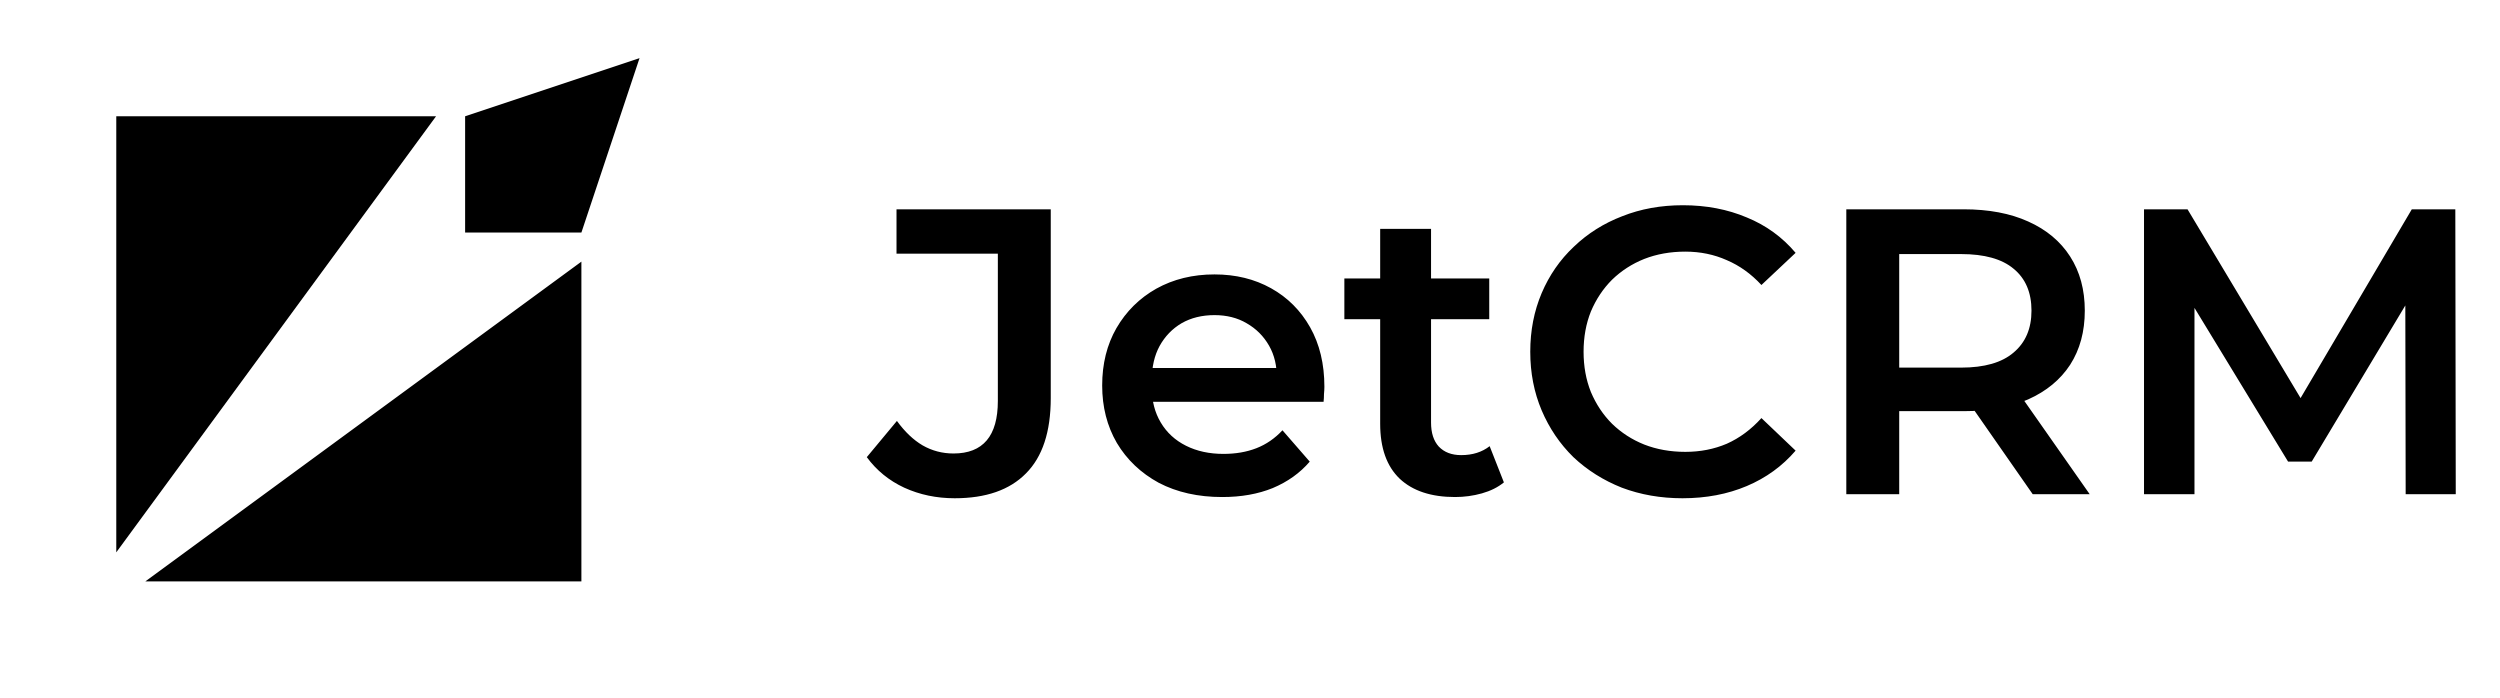
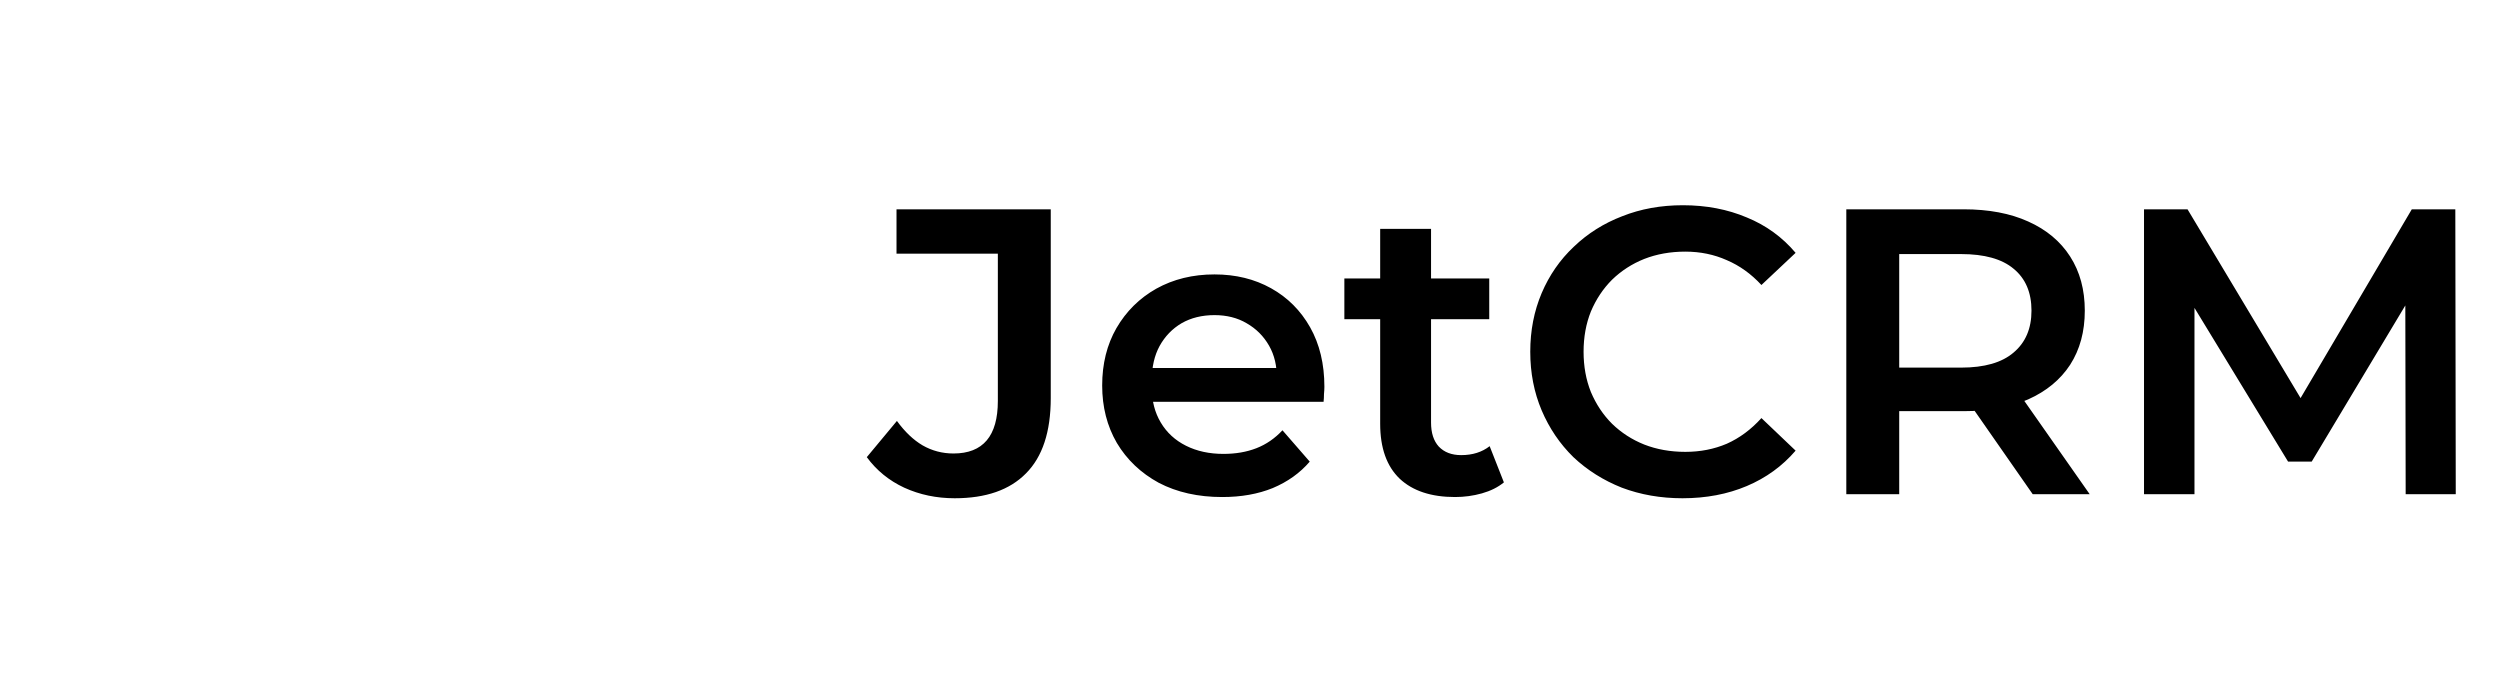
<svg xmlns="http://www.w3.org/2000/svg" width="86" height="24" viewBox="0 0 86 24" fill="none">
-   <path fill-rule="evenodd" clip-rule="evenodd" d="M15 4H4V19L15 4ZM5 20H20V9L5 20Z" fill="black" />
-   <path d="M16 4L16 8L20 8L22 2L16 4Z" fill="black" />
  <path d="M32.842 17.14C32.217 17.14 31.638 17.019 31.106 16.776C30.583 16.533 30.154 16.183 29.818 15.726L30.854 14.48C31.125 14.853 31.419 15.133 31.736 15.32C32.063 15.507 32.417 15.6 32.8 15.6C33.817 15.6 34.326 14.998 34.326 13.794V8.726H30.84V7.2H36.146V13.696C36.146 14.853 35.861 15.717 35.292 16.286C34.732 16.855 33.915 17.14 32.842 17.14ZM42.045 17.098C41.214 17.098 40.486 16.935 39.861 16.608C39.245 16.272 38.764 15.815 38.419 15.236C38.083 14.657 37.915 13.999 37.915 13.262C37.915 12.515 38.078 11.857 38.405 11.288C38.741 10.709 39.198 10.257 39.777 9.93C40.365 9.603 41.032 9.44 41.779 9.44C42.507 9.44 43.156 9.599 43.725 9.916C44.294 10.233 44.742 10.681 45.069 11.26C45.395 11.839 45.559 12.52 45.559 13.304C45.559 13.379 45.554 13.463 45.545 13.556C45.545 13.649 45.54 13.738 45.531 13.822H39.301V12.66H44.607L43.921 13.024C43.93 12.595 43.842 12.217 43.655 11.89C43.468 11.563 43.212 11.307 42.885 11.12C42.568 10.933 42.199 10.84 41.779 10.84C41.349 10.84 40.971 10.933 40.645 11.12C40.328 11.307 40.075 11.568 39.889 11.904C39.712 12.231 39.623 12.618 39.623 13.066V13.346C39.623 13.794 39.725 14.191 39.931 14.536C40.136 14.881 40.425 15.147 40.799 15.334C41.172 15.521 41.602 15.614 42.087 15.614C42.507 15.614 42.885 15.549 43.221 15.418C43.557 15.287 43.855 15.082 44.117 14.802L45.055 15.88C44.719 16.272 44.294 16.575 43.781 16.79C43.277 16.995 42.698 17.098 42.045 17.098ZM50.054 17.098C49.233 17.098 48.598 16.888 48.15 16.468C47.702 16.039 47.478 15.409 47.478 14.578V7.872H49.228V14.536C49.228 14.891 49.316 15.166 49.494 15.362C49.681 15.558 49.937 15.656 50.264 15.656C50.656 15.656 50.983 15.553 51.244 15.348L51.734 16.594C51.529 16.762 51.276 16.888 50.978 16.972C50.679 17.056 50.371 17.098 50.054 17.098ZM46.246 10.98V9.58H51.23V10.98H46.246ZM57.877 17.14C57.131 17.14 56.435 17.019 55.791 16.776C55.157 16.524 54.601 16.174 54.125 15.726C53.659 15.269 53.295 14.732 53.033 14.116C52.772 13.5 52.641 12.828 52.641 12.1C52.641 11.372 52.772 10.7 53.033 10.084C53.295 9.468 53.663 8.936 54.139 8.488C54.615 8.031 55.171 7.681 55.805 7.438C56.44 7.186 57.135 7.06 57.891 7.06C58.694 7.06 59.427 7.2 60.089 7.48C60.752 7.751 61.312 8.157 61.769 8.698L60.593 9.804C60.239 9.421 59.842 9.137 59.403 8.95C58.965 8.754 58.489 8.656 57.975 8.656C57.462 8.656 56.991 8.74 56.561 8.908C56.141 9.076 55.773 9.314 55.455 9.622C55.147 9.93 54.905 10.294 54.727 10.714C54.559 11.134 54.475 11.596 54.475 12.1C54.475 12.604 54.559 13.066 54.727 13.486C54.905 13.906 55.147 14.27 55.455 14.578C55.773 14.886 56.141 15.124 56.561 15.292C56.991 15.46 57.462 15.544 57.975 15.544C58.489 15.544 58.965 15.451 59.403 15.264C59.842 15.068 60.239 14.774 60.593 14.382L61.769 15.502C61.312 16.034 60.752 16.44 60.089 16.72C59.427 17 58.689 17.14 57.877 17.14ZM63.513 17V7.2H67.545C68.413 7.2 69.155 7.34 69.771 7.62C70.397 7.9 70.877 8.301 71.213 8.824C71.549 9.347 71.717 9.967 71.717 10.686C71.717 11.405 71.549 12.025 71.213 12.548C70.877 13.061 70.397 13.458 69.771 13.738C69.155 14.009 68.413 14.144 67.545 14.144H64.521L65.333 13.318V17H63.513ZM69.925 17L67.447 13.444H69.393L71.885 17H69.925ZM65.333 13.514L64.521 12.646H67.461C68.264 12.646 68.866 12.473 69.267 12.128C69.678 11.783 69.883 11.302 69.883 10.686C69.883 10.061 69.678 9.58 69.267 9.244C68.866 8.908 68.264 8.74 67.461 8.74H64.521L65.333 7.844V13.514ZM73.754 17V7.2H75.251L79.535 14.354H78.751L82.966 7.2H84.463L84.478 17H82.755L82.742 9.902H83.106L79.522 15.88H78.71L75.07 9.902H75.49V17H73.754Z" fill="black" />
</svg>